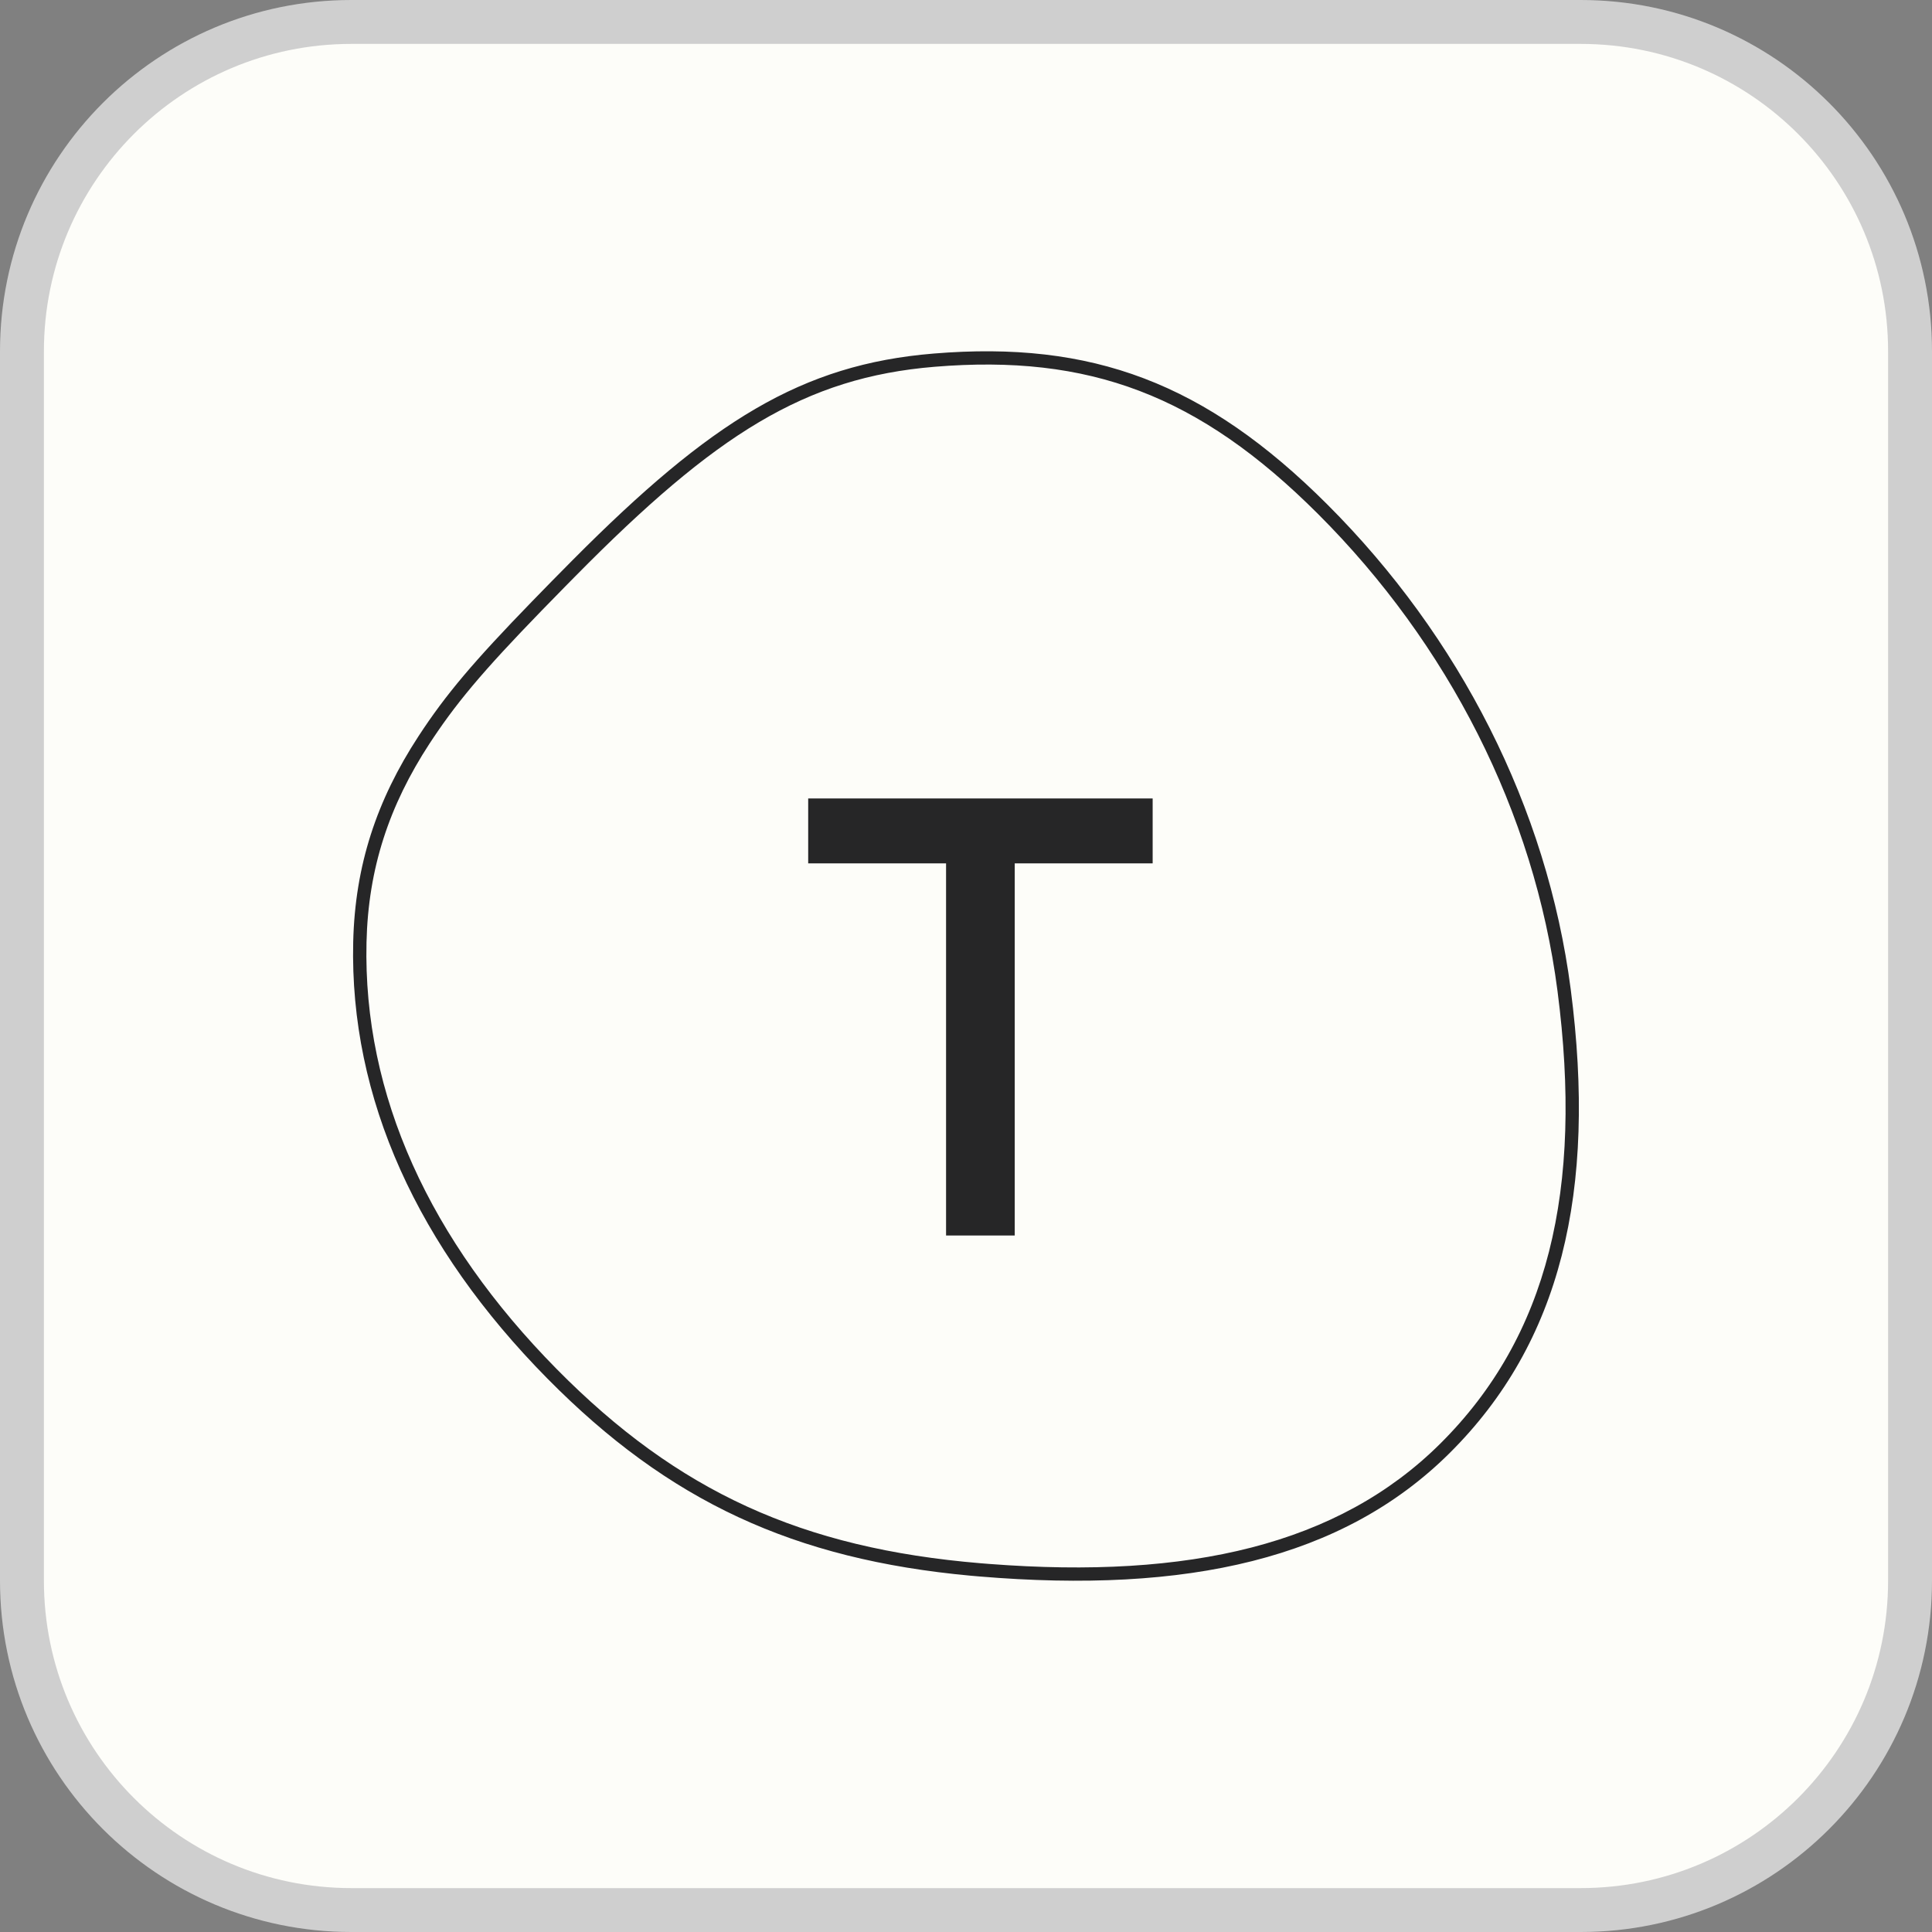
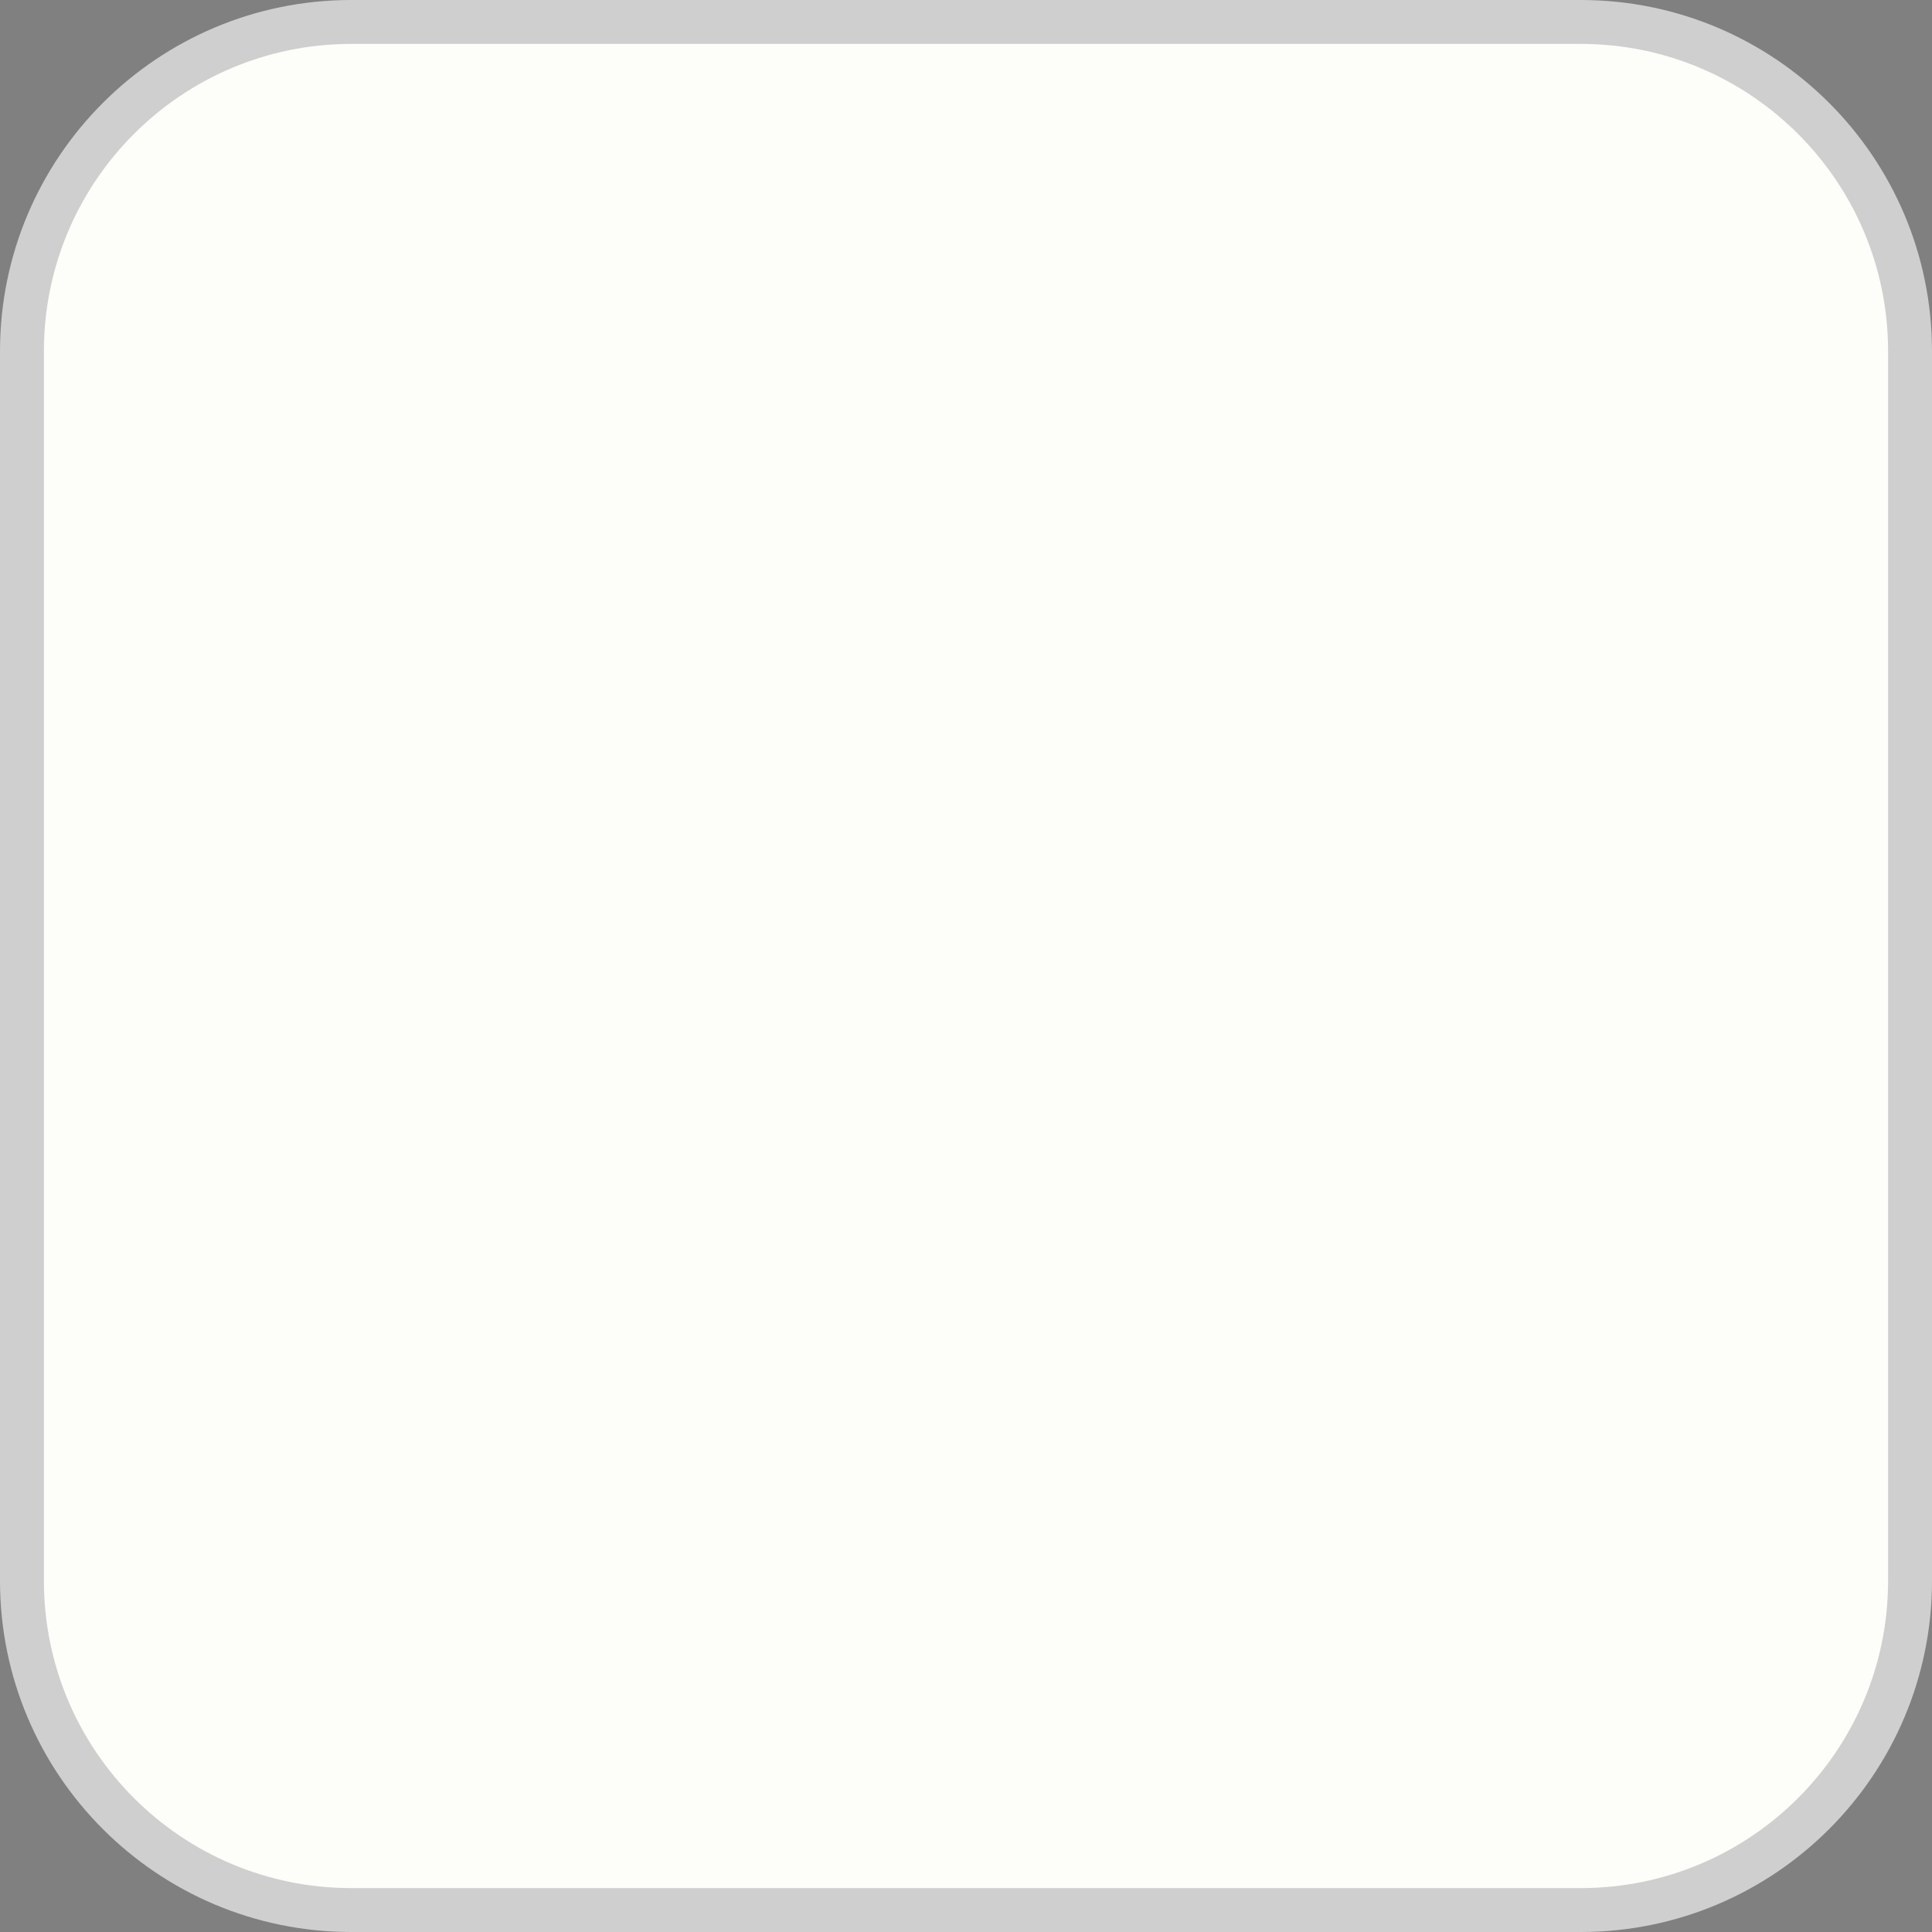
<svg xmlns="http://www.w3.org/2000/svg" width="44" height="44" viewBox="0 0 44 44" fill="none">
  <rect x="0" y="0" width="44" height="44" fill="#808080" stroke="none" />
  <path d="M8 0.5H36C40.142 0.5 43.5 3.858 43.5 8V36C43.5 40.142 40.142 43.5 36 43.5H8C3.858 43.5 0.5 40.142 0.5 36V8C0.5 3.858 3.858 0.5 8 0.5Z" fill="#FDFDF9" />
  <path d="M8 0.5H36C40.142 0.5 43.5 3.858 43.5 8V36C43.5 40.142 40.142 43.5 36 43.5H8C3.858 43.5 0.5 40.142 0.5 36V8C0.5 3.858 3.858 0.5 8 0.5Z" stroke="#CFCFCF" />
  <g clip-path="url(#clip0_7512_27982)">
    <path d="M21.262 8.052C24.863 7.755 27.449 8.711 30.232 11.492C33.236 14.494 35.233 18.385 35.772 22.53C36.37 27.139 35.547 30.579 33.01 33.097C30.584 35.505 27.04 36.299 22.307 35.903L22.111 35.886C18.08 35.515 15.229 34.194 12.467 31.396C9.516 28.408 7.961 25.015 8.044 21.454C8.085 19.71 8.579 18.224 9.531 16.767C10.155 15.811 10.79 15.065 12.116 13.698L12.559 13.244L13.047 12.75C16.19 9.59 18.26 8.299 21.262 8.052ZM30.018 11.706C27.298 8.988 24.799 8.064 21.287 8.353C18.328 8.597 16.295 9.89 13.114 13.112L12.884 13.345C11.334 14.921 10.608 15.726 9.968 16.658L9.875 16.795L9.784 16.932C8.862 18.344 8.386 19.776 8.347 21.461C8.266 24.934 9.786 28.25 12.682 31.183C15.437 33.974 18.268 35.262 22.332 35.602L22.534 35.618C27.086 35.968 30.48 35.181 32.797 32.882C35.258 30.439 36.059 27.093 35.471 22.569C34.942 18.492 32.976 14.662 30.018 11.706ZM26.251 18.184V19.663H23.11V28.138H21.546V19.663H18.406V18.184H26.251Z" fill="#262627" />
  </g>
  <defs>
    <clipPath id="clip0_7512_27982">
-       <rect width="28" height="28" fill="white" transform="translate(8 8)" />
-     </clipPath>
+       </clipPath>
  </defs>
</svg>